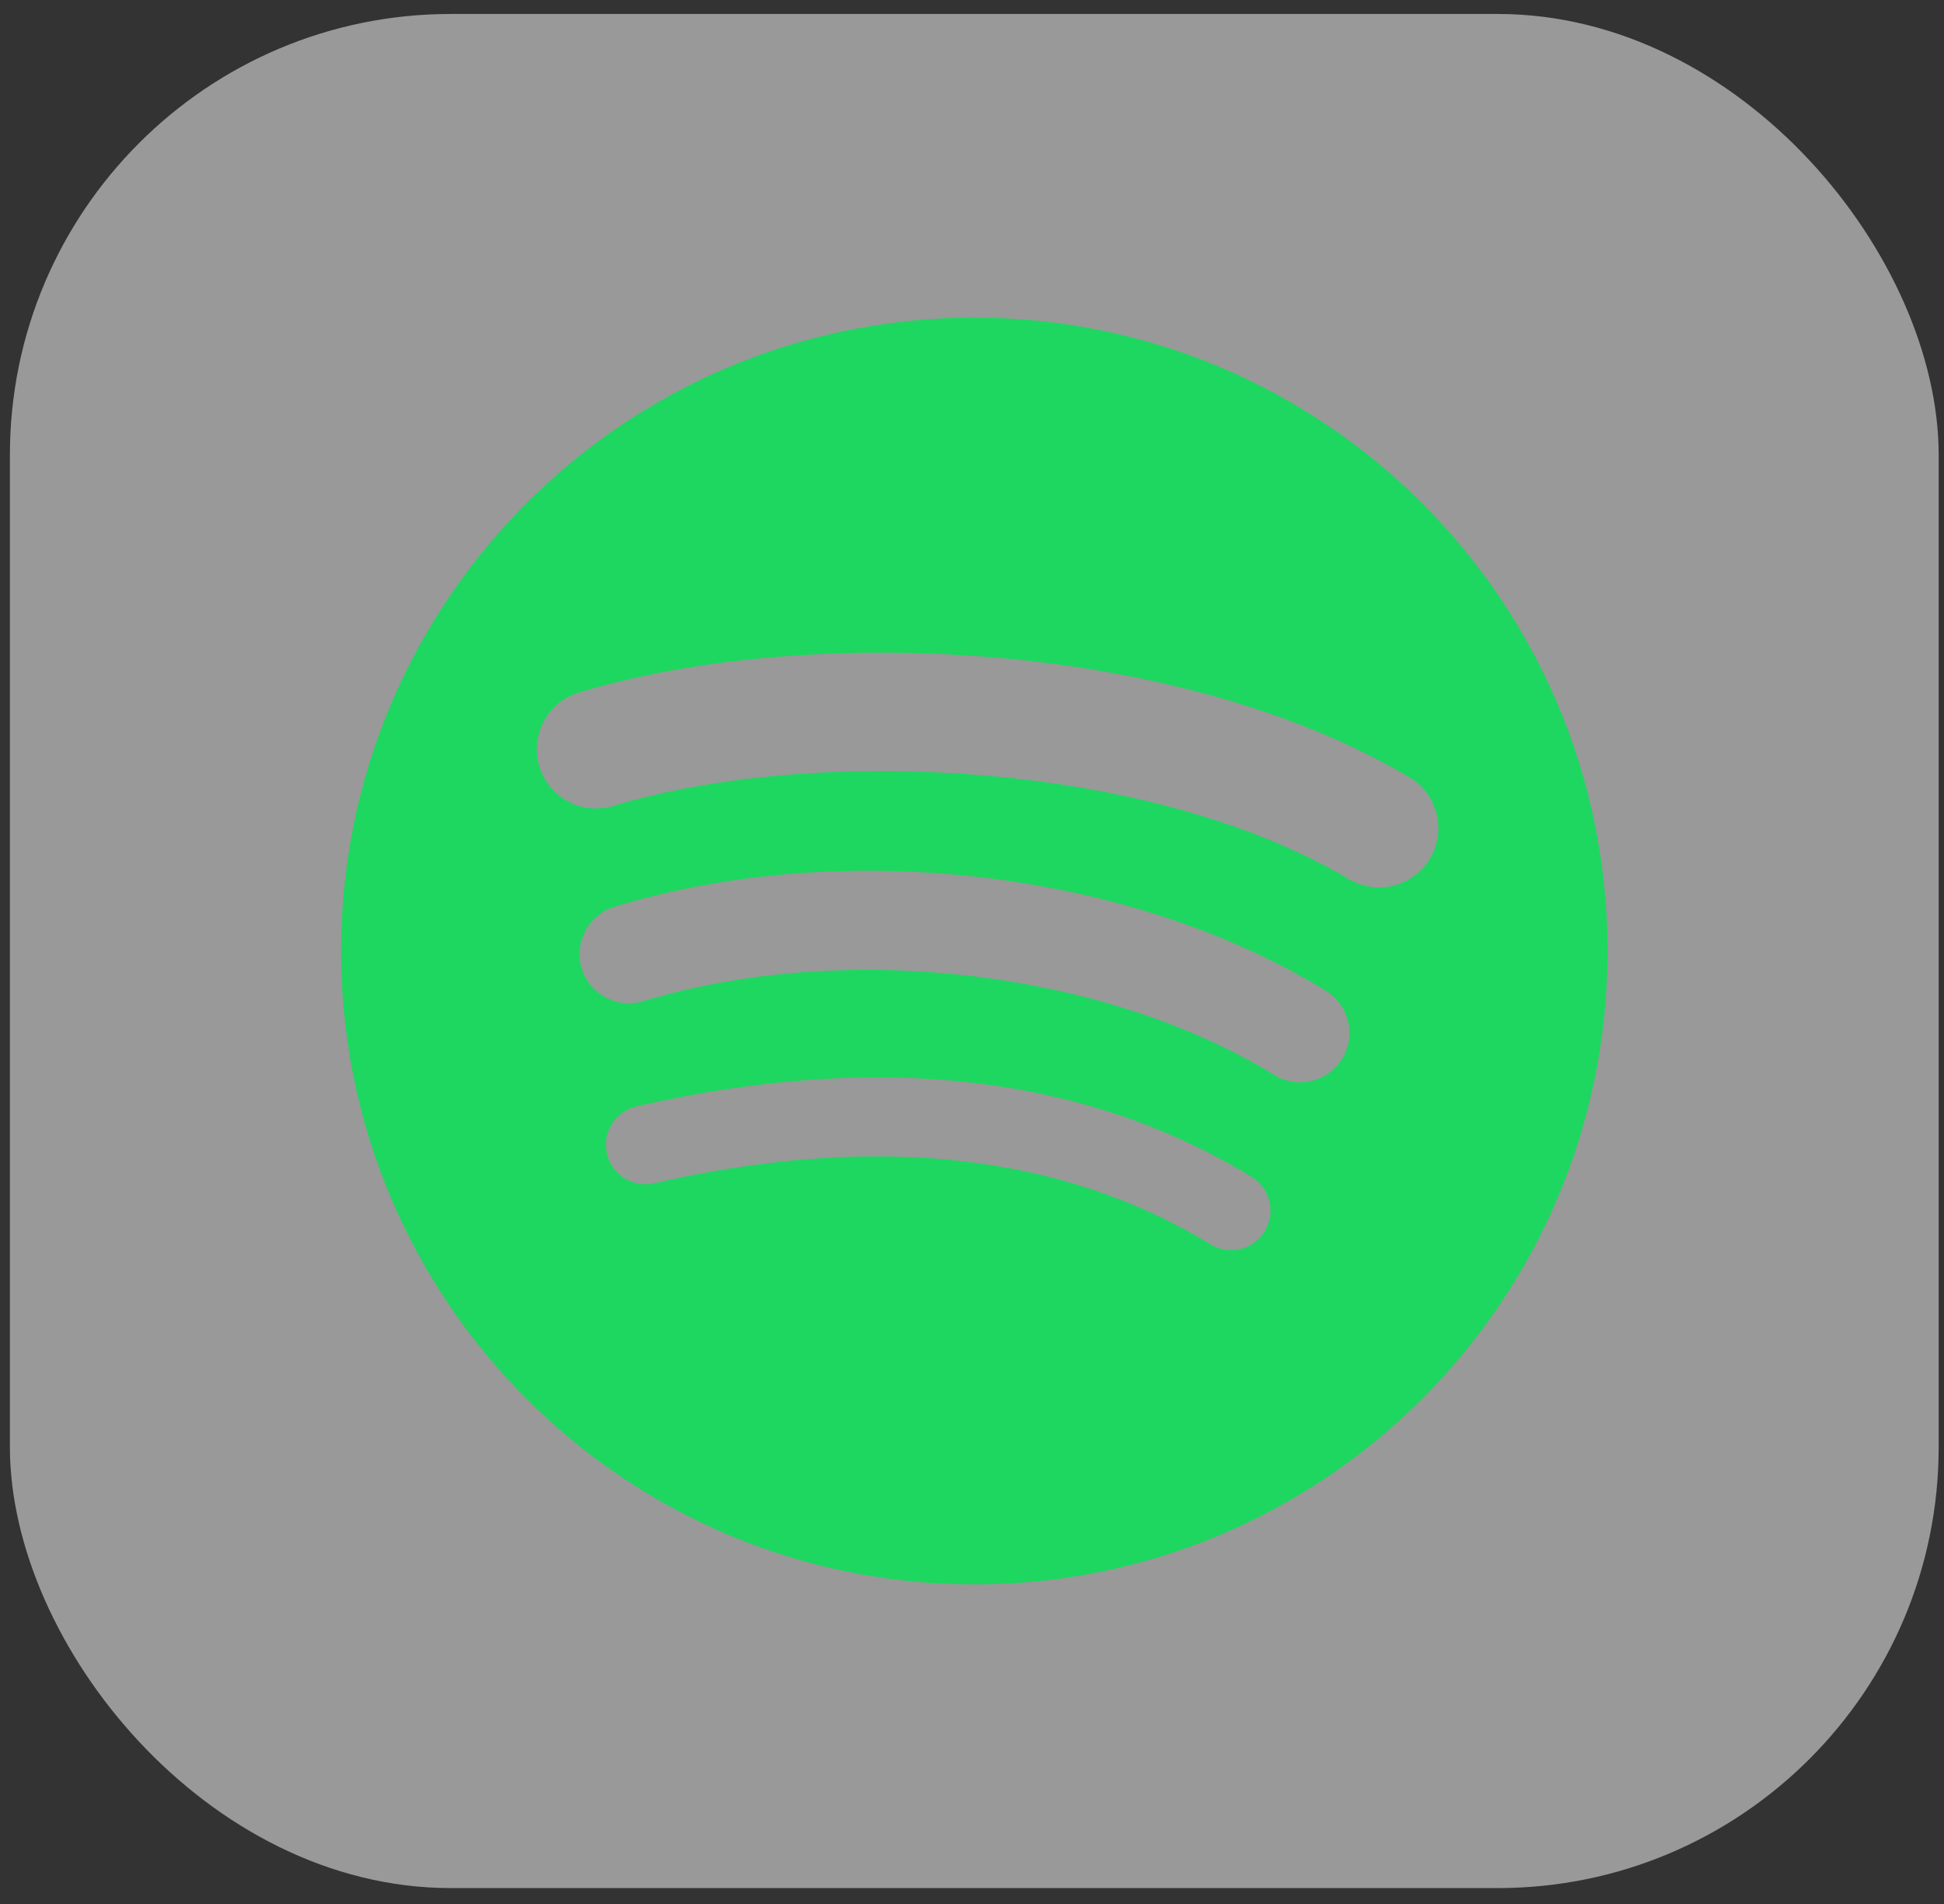
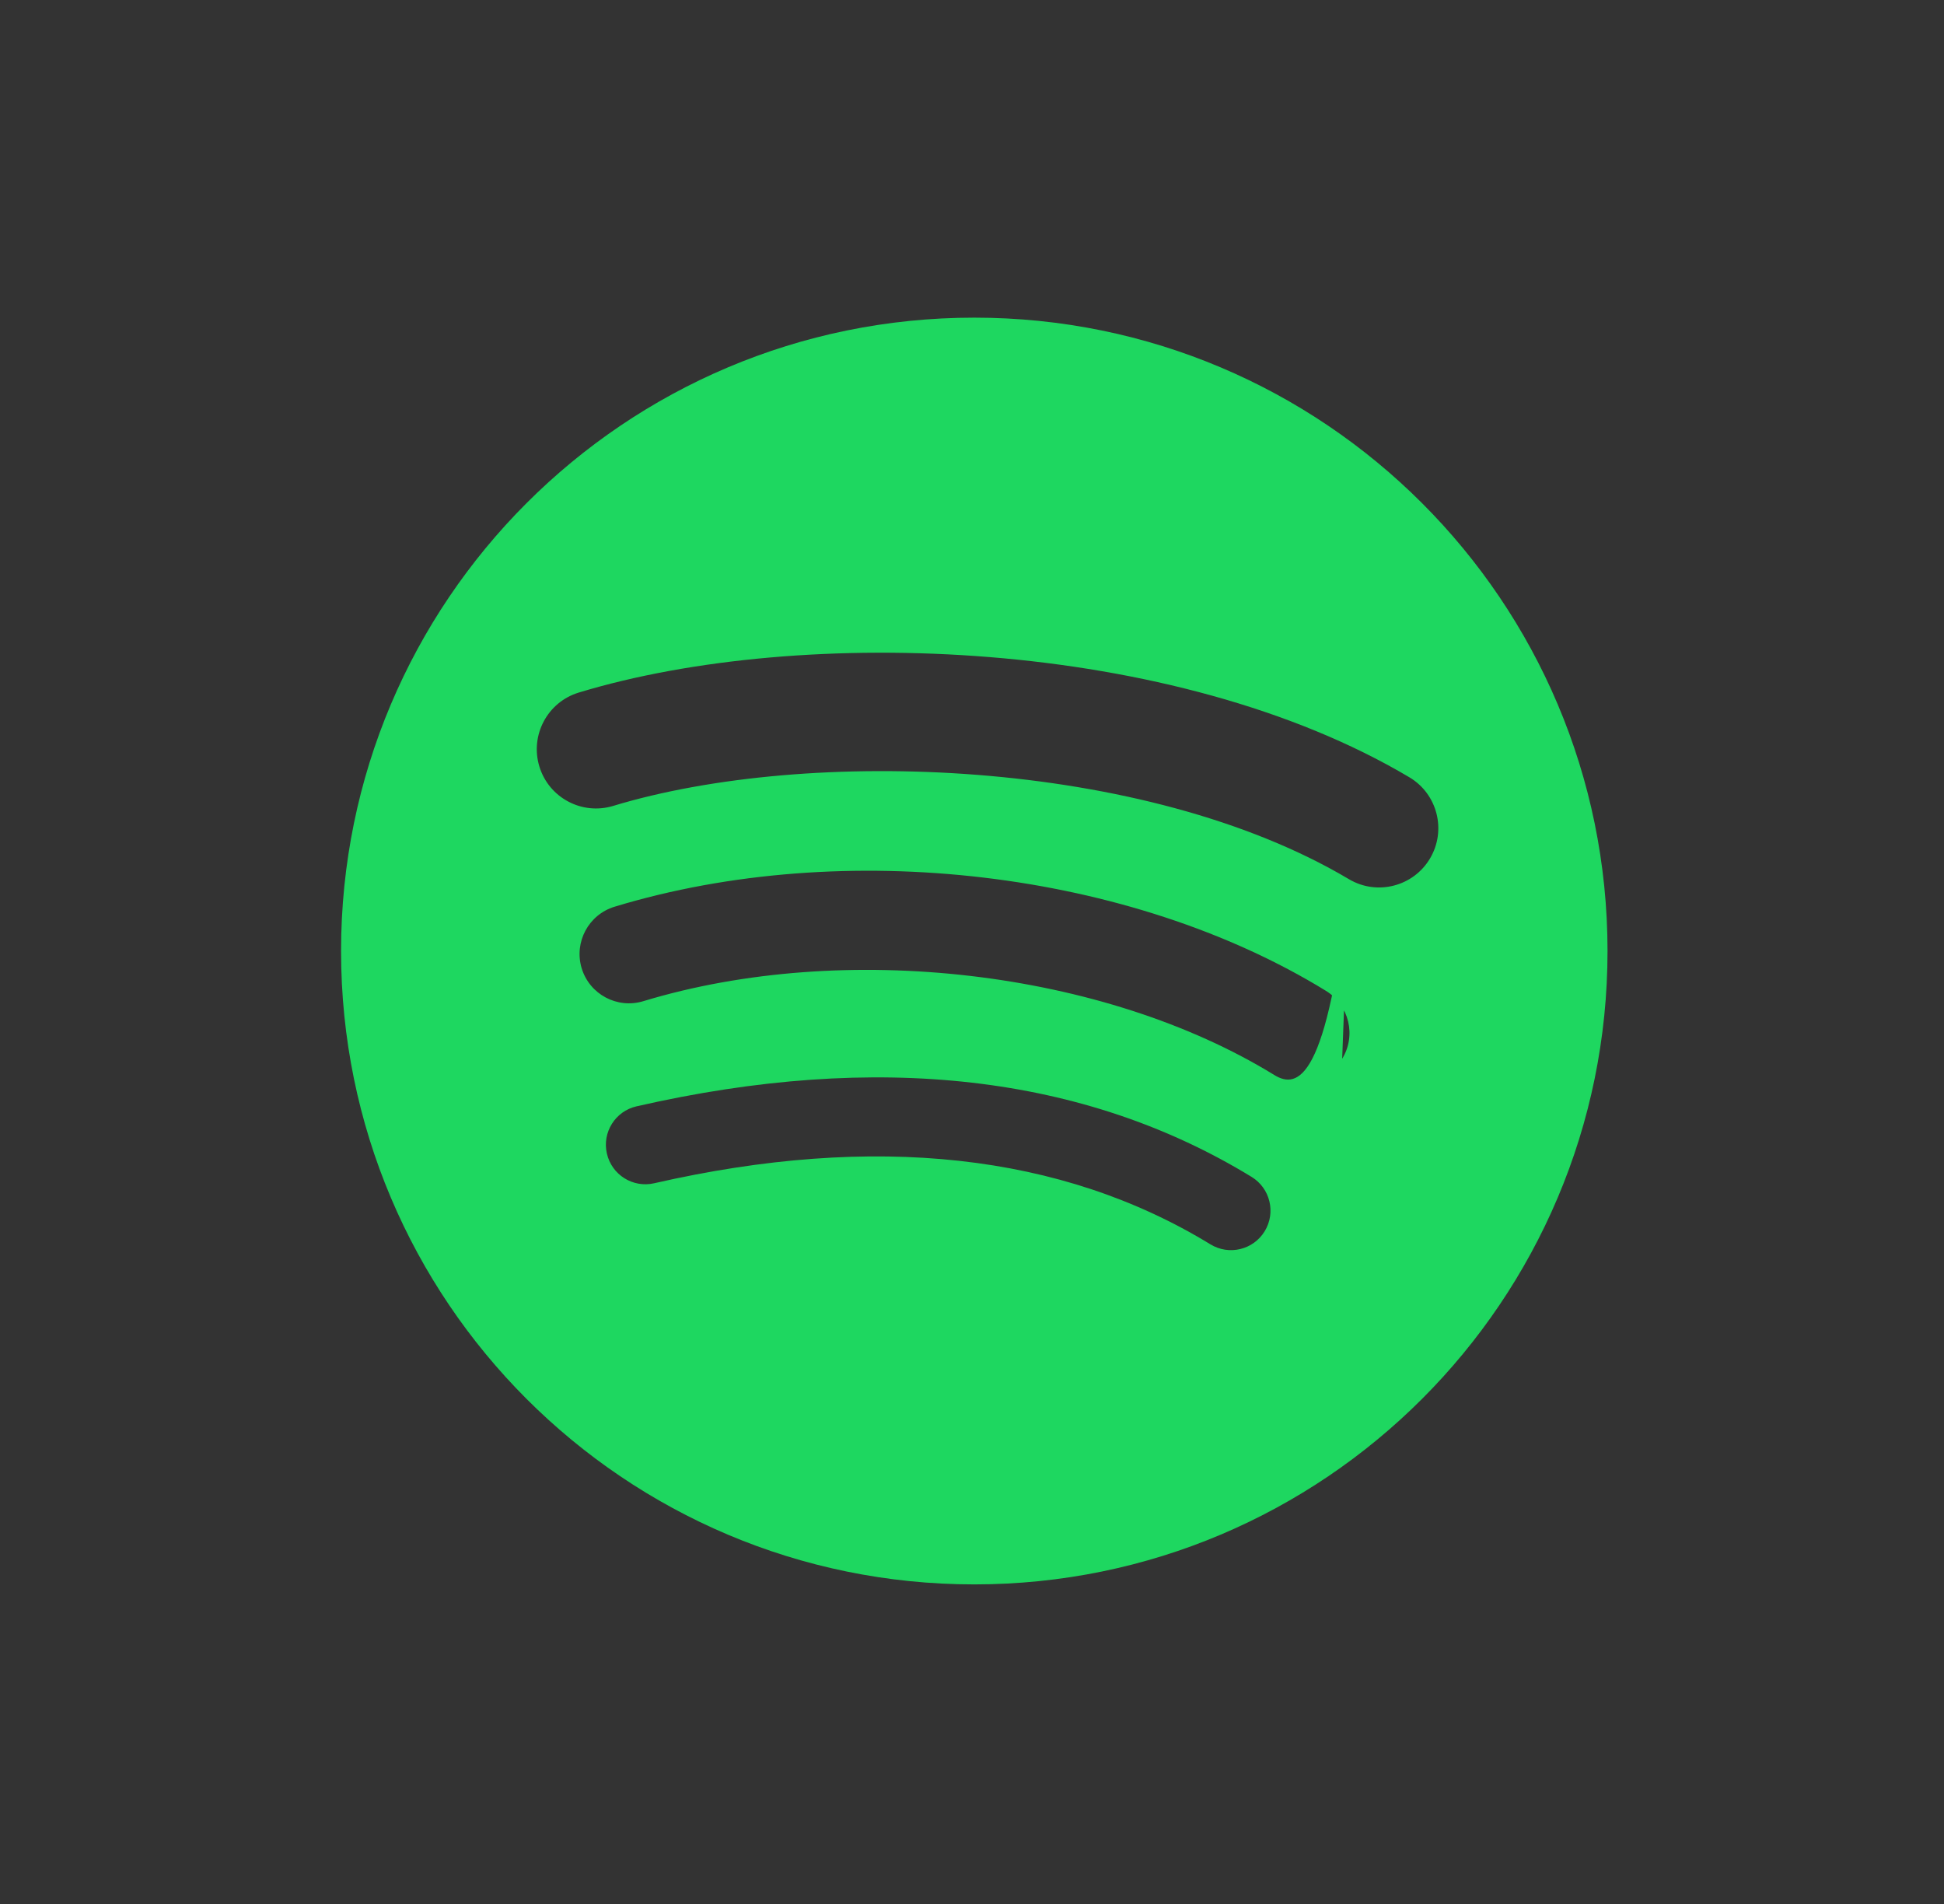
<svg xmlns="http://www.w3.org/2000/svg" width="97" height="95" viewBox="0 0 97 95" fill="none">
  <rect x="0" y="0" width="97" height="95" fill="#333333" stroke="none" />
-   <rect x="0.494" y="0.697" width="96.24" height="93.491" rx="21.998" fill="white" fill-opacity="0.5" />
  <g clip-path="url(#clip0_0_486)">
-     <path d="M67.305 43.857C57.12 37.809 40.32 37.253 30.597 40.203C29.036 40.677 27.385 39.796 26.912 38.235C26.439 36.672 27.319 35.022 28.881 34.548C40.043 31.16 58.596 31.814 70.321 38.774C71.726 39.608 72.186 41.422 71.354 42.824C70.521 44.228 68.706 44.691 67.305 43.857ZM66.971 52.816C66.257 53.975 64.741 54.339 63.583 53.627C55.092 48.408 42.144 46.896 32.098 49.945C30.795 50.339 29.419 49.604 29.024 48.304C28.631 47.001 29.366 45.628 30.666 45.232C42.142 41.749 56.408 43.436 66.161 49.429C67.319 50.142 67.683 51.659 66.971 52.816ZM63.105 61.42C62.537 62.351 61.325 62.642 60.397 62.075C52.977 57.54 43.638 56.516 32.64 59.028C31.58 59.271 30.524 58.607 30.282 57.547C30.039 56.488 30.701 55.431 31.763 55.19C43.799 52.438 54.123 53.622 62.452 58.711C63.38 59.278 63.672 60.491 63.105 61.42ZM48.614 15.846C31.164 15.846 17.018 29.992 17.018 47.442C17.018 64.894 31.164 79.039 48.614 79.039C66.065 79.039 80.211 64.894 80.211 47.442C80.211 29.992 66.065 15.846 48.614 15.846Z" fill="#1ED760" />
+     <path d="M67.305 43.857C57.12 37.809 40.32 37.253 30.597 40.203C29.036 40.677 27.385 39.796 26.912 38.235C26.439 36.672 27.319 35.022 28.881 34.548C40.043 31.16 58.596 31.814 70.321 38.774C71.726 39.608 72.186 41.422 71.354 42.824C70.521 44.228 68.706 44.691 67.305 43.857ZC66.257 53.975 64.741 54.339 63.583 53.627C55.092 48.408 42.144 46.896 32.098 49.945C30.795 50.339 29.419 49.604 29.024 48.304C28.631 47.001 29.366 45.628 30.666 45.232C42.142 41.749 56.408 43.436 66.161 49.429C67.319 50.142 67.683 51.659 66.971 52.816ZM63.105 61.42C62.537 62.351 61.325 62.642 60.397 62.075C52.977 57.54 43.638 56.516 32.64 59.028C31.58 59.271 30.524 58.607 30.282 57.547C30.039 56.488 30.701 55.431 31.763 55.19C43.799 52.438 54.123 53.622 62.452 58.711C63.38 59.278 63.672 60.491 63.105 61.42ZM48.614 15.846C31.164 15.846 17.018 29.992 17.018 47.442C17.018 64.894 31.164 79.039 48.614 79.039C66.065 79.039 80.211 64.894 80.211 47.442C80.211 29.992 66.065 15.846 48.614 15.846Z" fill="#1ED760" />
  </g>
  <defs>
    <clipPath id="clip0_0_486">
      <rect width="64.16" height="64.16" fill="white" transform="translate(16.534 15.363)" />
    </clipPath>
  </defs>
</svg>